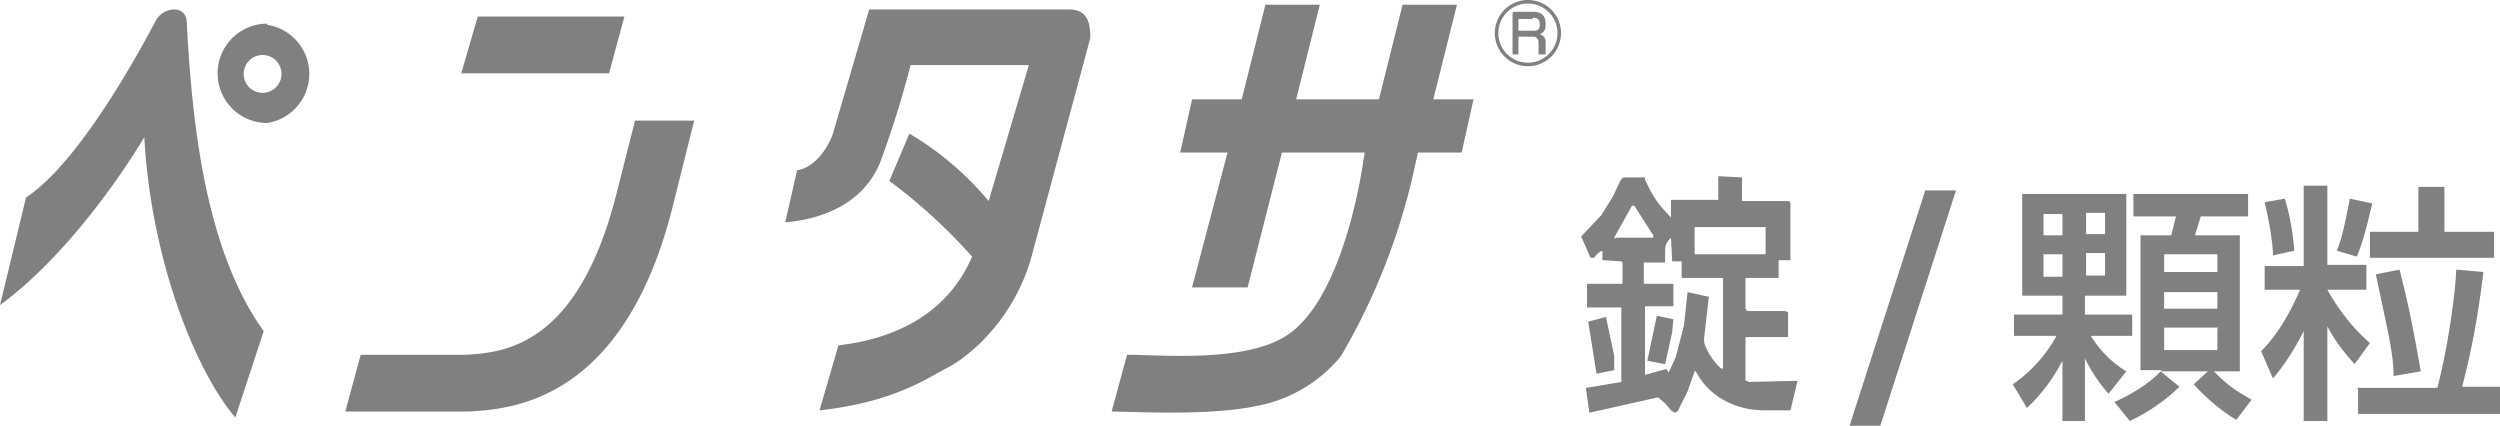
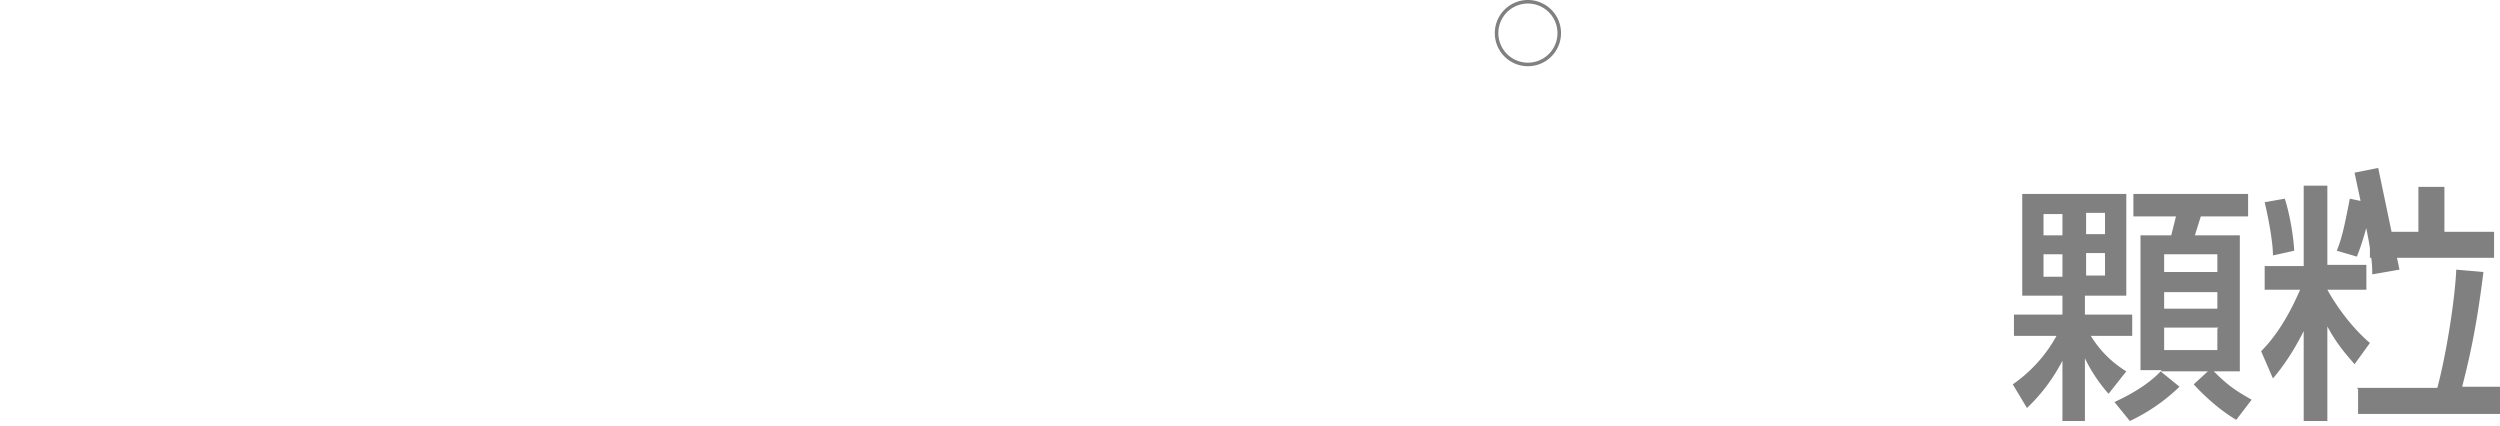
<svg xmlns="http://www.w3.org/2000/svg" xml:space="preserve" viewBox="0 0 211.4 36">
  <g fill="gray">
-     <path d="M170.2 32.5a12 12 0 0 0 3.7-4.1h-3.6v-1.8h4.1V25H171v-8.6h8.8V25h-3.5v1.6h4v1.8h-3.5a9 9 0 0 0 3 3l-1.5 1.9a13.3 13.3 0 0 1-2-3v5.3h-1.9v-5.1a14.9 14.9 0 0 1-3 4l-1.2-2m4.2-14.4h-1.6v1.8h1.6v-1.8zm0 3.4h-1.6v1.9h1.6v-2zM178 18h-1.6v1.8h1.6v-1.8zm0 3.4h-1.6v1.9h1.6v-2zm1 12.5c1.5-.7 2.9-1.6 3.8-2.6H181V19.9h2.6l.4-1.6h-3.6v-1.9h9.7v1.9h-4l-.5 1.6h3.8v11.5h-2.2c1.2 1.2 1.8 1.6 3.2 2.4l-1.3 1.7c-1.2-.7-2.5-1.8-3.6-3l1.2-1.1h-4l1.6 1.3a15.6 15.6 0 0 1-4.2 2.9l-1.3-1.6zm8.6-12.4H183v1.5h4.5v-1.5zm0 3.2H183v1.4h4.5v-1.4zm0 3H183v1.9h4.5v-1.8zM194.8 28c-1 2-2 3.3-2.6 4l-1-2.3c2-2 3.1-4.8 3.3-5.2h-3v-2h3.3v-6.8h2v6.7h3.3v2.1h-3.3c1.4 2.5 3 4 3.6 4.5l-1.3 1.8c-.4-.5-1.4-1.5-2.3-3.2v8h-2V28m-1.6-11.2c.3.9.7 2.7.8 4.4l-1.8.4c0-1-.3-2.8-.7-4.5l1.7-.3zm7.4.4c-.4 1.6-.6 2.7-1.3 4.5l-1.7-.5c.4-1 .6-1.8 1.1-4.4l1.9.4zm-1.3 15.6h6.8c.8-3 1.5-7.6 1.6-10l2.3.2c-.5 4-1 6.6-1.8 9.7h3.2V35h-12v-2.1zm5.2-17h2.2v3.8h4.2v2.2h-10.5v-2.2h4.1v-3.9zm-1.6 7c.7 2.7 1.1 4.6 1.8 8.6l-2.3.4c0-1.8-.4-3.4-1.5-8.6l2-.4z" />
+     <path d="M170.2 32.5a12 12 0 0 0 3.7-4.1h-3.6v-1.8h4.1V25H171v-8.6h8.8V25h-3.5v1.6h4v1.8h-3.5a9 9 0 0 0 3 3l-1.5 1.9a13.3 13.3 0 0 1-2-3v5.3h-1.9v-5.1a14.9 14.9 0 0 1-3 4l-1.2-2m4.2-14.4h-1.6v1.8h1.6v-1.8zm0 3.4h-1.6v1.9h1.6v-2zM178 18h-1.6v1.8h1.6v-1.8zm0 3.4h-1.6v1.9h1.6v-2zm1 12.5c1.5-.7 2.9-1.6 3.8-2.6H181V19.9h2.6l.4-1.6h-3.6v-1.9h9.7v1.9h-4l-.5 1.6h3.8v11.5h-2.2c1.2 1.2 1.8 1.6 3.2 2.4l-1.3 1.7c-1.2-.7-2.5-1.8-3.6-3l1.2-1.1h-4l1.6 1.3a15.6 15.6 0 0 1-4.2 2.9l-1.3-1.6zm8.6-12.4H183v1.5h4.5v-1.5zm0 3.2H183v1.4h4.5v-1.4zm0 3H183v1.9h4.5v-1.8zM194.8 28c-1 2-2 3.3-2.6 4l-1-2.3c2-2 3.1-4.8 3.3-5.2h-3v-2h3.3v-6.8h2v6.7h3.3v2.1h-3.3c1.4 2.5 3 4 3.6 4.5l-1.3 1.8c-.4-.5-1.4-1.5-2.3-3.2v8h-2V28m-1.6-11.2c.3.9.7 2.7.8 4.4l-1.8.4c0-1-.3-2.8-.7-4.5l1.7-.3zm7.4.4c-.4 1.6-.6 2.7-1.3 4.5l-1.7-.5c.4-1 .6-1.8 1.1-4.4l1.9.4zm-1.3 15.6h6.8c.8-3 1.5-7.6 1.6-10l2.3.2c-.5 4-1 6.6-1.8 9.7h3.2V35h-12v-2.1zm5.2-17h2.2v3.8h4.2v2.2h-10.5v-2.2h4.1v-3.9zm-1.6 7l-2.3.4c0-1.8-.4-3.4-1.5-8.6l2-.4z" />
  </g>
-   <path fill="gray" d="M13.2 1.7c-.4.7-6 11.7-11 15L0 25.8c6-4.4 10.9-12 12.2-14.2.6 10.7 4.5 20 7.7 23.7l2.4-7.3c-4.6-6.4-6-16.2-6.5-26 0-1.7-2-1.4-2.6-.3M22.6 2a4.2 4.2 0 1 0 0 8.4 4.2 4.2 0 0 0 0-8.3m0 5.7a1.6 1.6 0 1 1 0-3.1 1.6 1.6 0 0 1 0 3.1zM52.8 1.4H40.4L39 6.2h12.5l1.3-4.8M52.1 16.5C48.8 29.4 42.5 29.8 39.4 30h-8.9l-1.3 4.8h10.4c3.6-.2 13-.8 17.2-17l1.9-7.6h-5l-1.6 6.3M90.5.8h-17l-3.1 10.6c-.5 1.3-1.6 2.8-3 3l-1 4.4c3.4-.3 6.6-1.7 8-5A83 83 0 0 0 77 5.5h10L83.6 17a25.8 25.8 0 0 0-6.7-5.7l-1.7 4a46 46 0 0 1 7 6.4c-2.2 5.1-6.9 7-11.3 7.5l-1.6 5.5c6.4-.7 9.2-2.8 11-3.7 1.8-1 5.4-4 6.9-9.2l5-18.6C92.2 2 92 .8 90.4.8M124.7 8.4h-3.5l2-8h-4.6l-2 8h-7l2-8H107l-2 8h-4.2l-1 4.5h4l-3 11.4h4.7l2.9-11.4h7l-.1.6s-1.5 11.5-6.4 14.8c-3.5 2.4-10.8 1.7-13.6 1.7L94 34.8c1.8 0 8.4.4 12.4-.5a12 12 0 0 0 7-4.2 54.4 54.4 0 0 0 6.3-16.3l.2-.9h3.7l1-4.5M129.6 1.5c.4 0 .6.1.6.6s-.3.5-.6.5h-1.2v-1h1.2m-1.7-.5v3.5h.5V3.1h1.1c.3 0 .6 0 .6.6V4.6h.6v-1c0-.3-.1-.6-.5-.7.5-.2.5-.6.5-.9 0-.6-.3-1-1-1H128z" />
  <path fill="gray" d="M126.4 2.8a2.8 2.8 0 1 0 5.6 0 2.8 2.8 0 0 0-5.6 0m.3 0a2.5 2.5 0 1 1 5 0 2.5 2.5 0 0 1-5 0z" />
  <g fill="gray" fill-rule="evenodd" clip-rule="evenodd">
-     <path d="m135.8 26.8.7 3.3v1.2l-1.5.3-.7-4.4 1.5-.4" />
-     <path d="M147.8 32.2h-.2v-3.7h3.6v-2.1l-.3-.1h-3c-.2 0-.2 0-.3-.2V23.5H150.4V22h1v-4.8l-.1-.2h-4v-2l-2-.1v2h-4v1.5c-.8-.9-1-1-1.7-2.2l-.5-1V15h-1.5c-.4 0-.4 0-.6.3l-.6 1.3-1 1.6-1.7 1.8.8 1.8H134.8c.3-.4.4-.5.7-.6v.8h.1l1.5.1.1.1V24h-3V26h2.9v6.3l-3 .5.3 2.1 5.8-1.3.6.5.5.6.3.2c.1 0 .3-.1.4-.4l.2-.4.5-1 .6-1.7h.1c1 2 3.2 3.3 5.8 3.3h2.2l.6-2.5-4.2.1zm-4.6-13h6.1v2.3h-6v-2.3zm-6.6 1-.1-.1.1-.2 1.4-2.5h.2l1.6 2.5v.2h-3.2zm9 11c-.7-.5-1.6-2-1.5-2.5v-.1l.4-3.5-1.8-.4-.3 2.8-.7 2.7-.6 1.3-.2-.3-1.8.5v-5.8h2.4V24H139v-1.8h1.8v-.9c0-.4 0-.7.5-1.2l.1 2h.8v1.4h3.5v7.6z" />
-     <path d="m140.1 26.7 1.4.3-.1 1.1-.6 2.7-1.5-.3.8-3.8" />
-   </g>
-   <path fill="gray" d="M165.4 16.1 159 36h-2.6l6.4-19.9h2.6z" />
+     </g>
</svg>